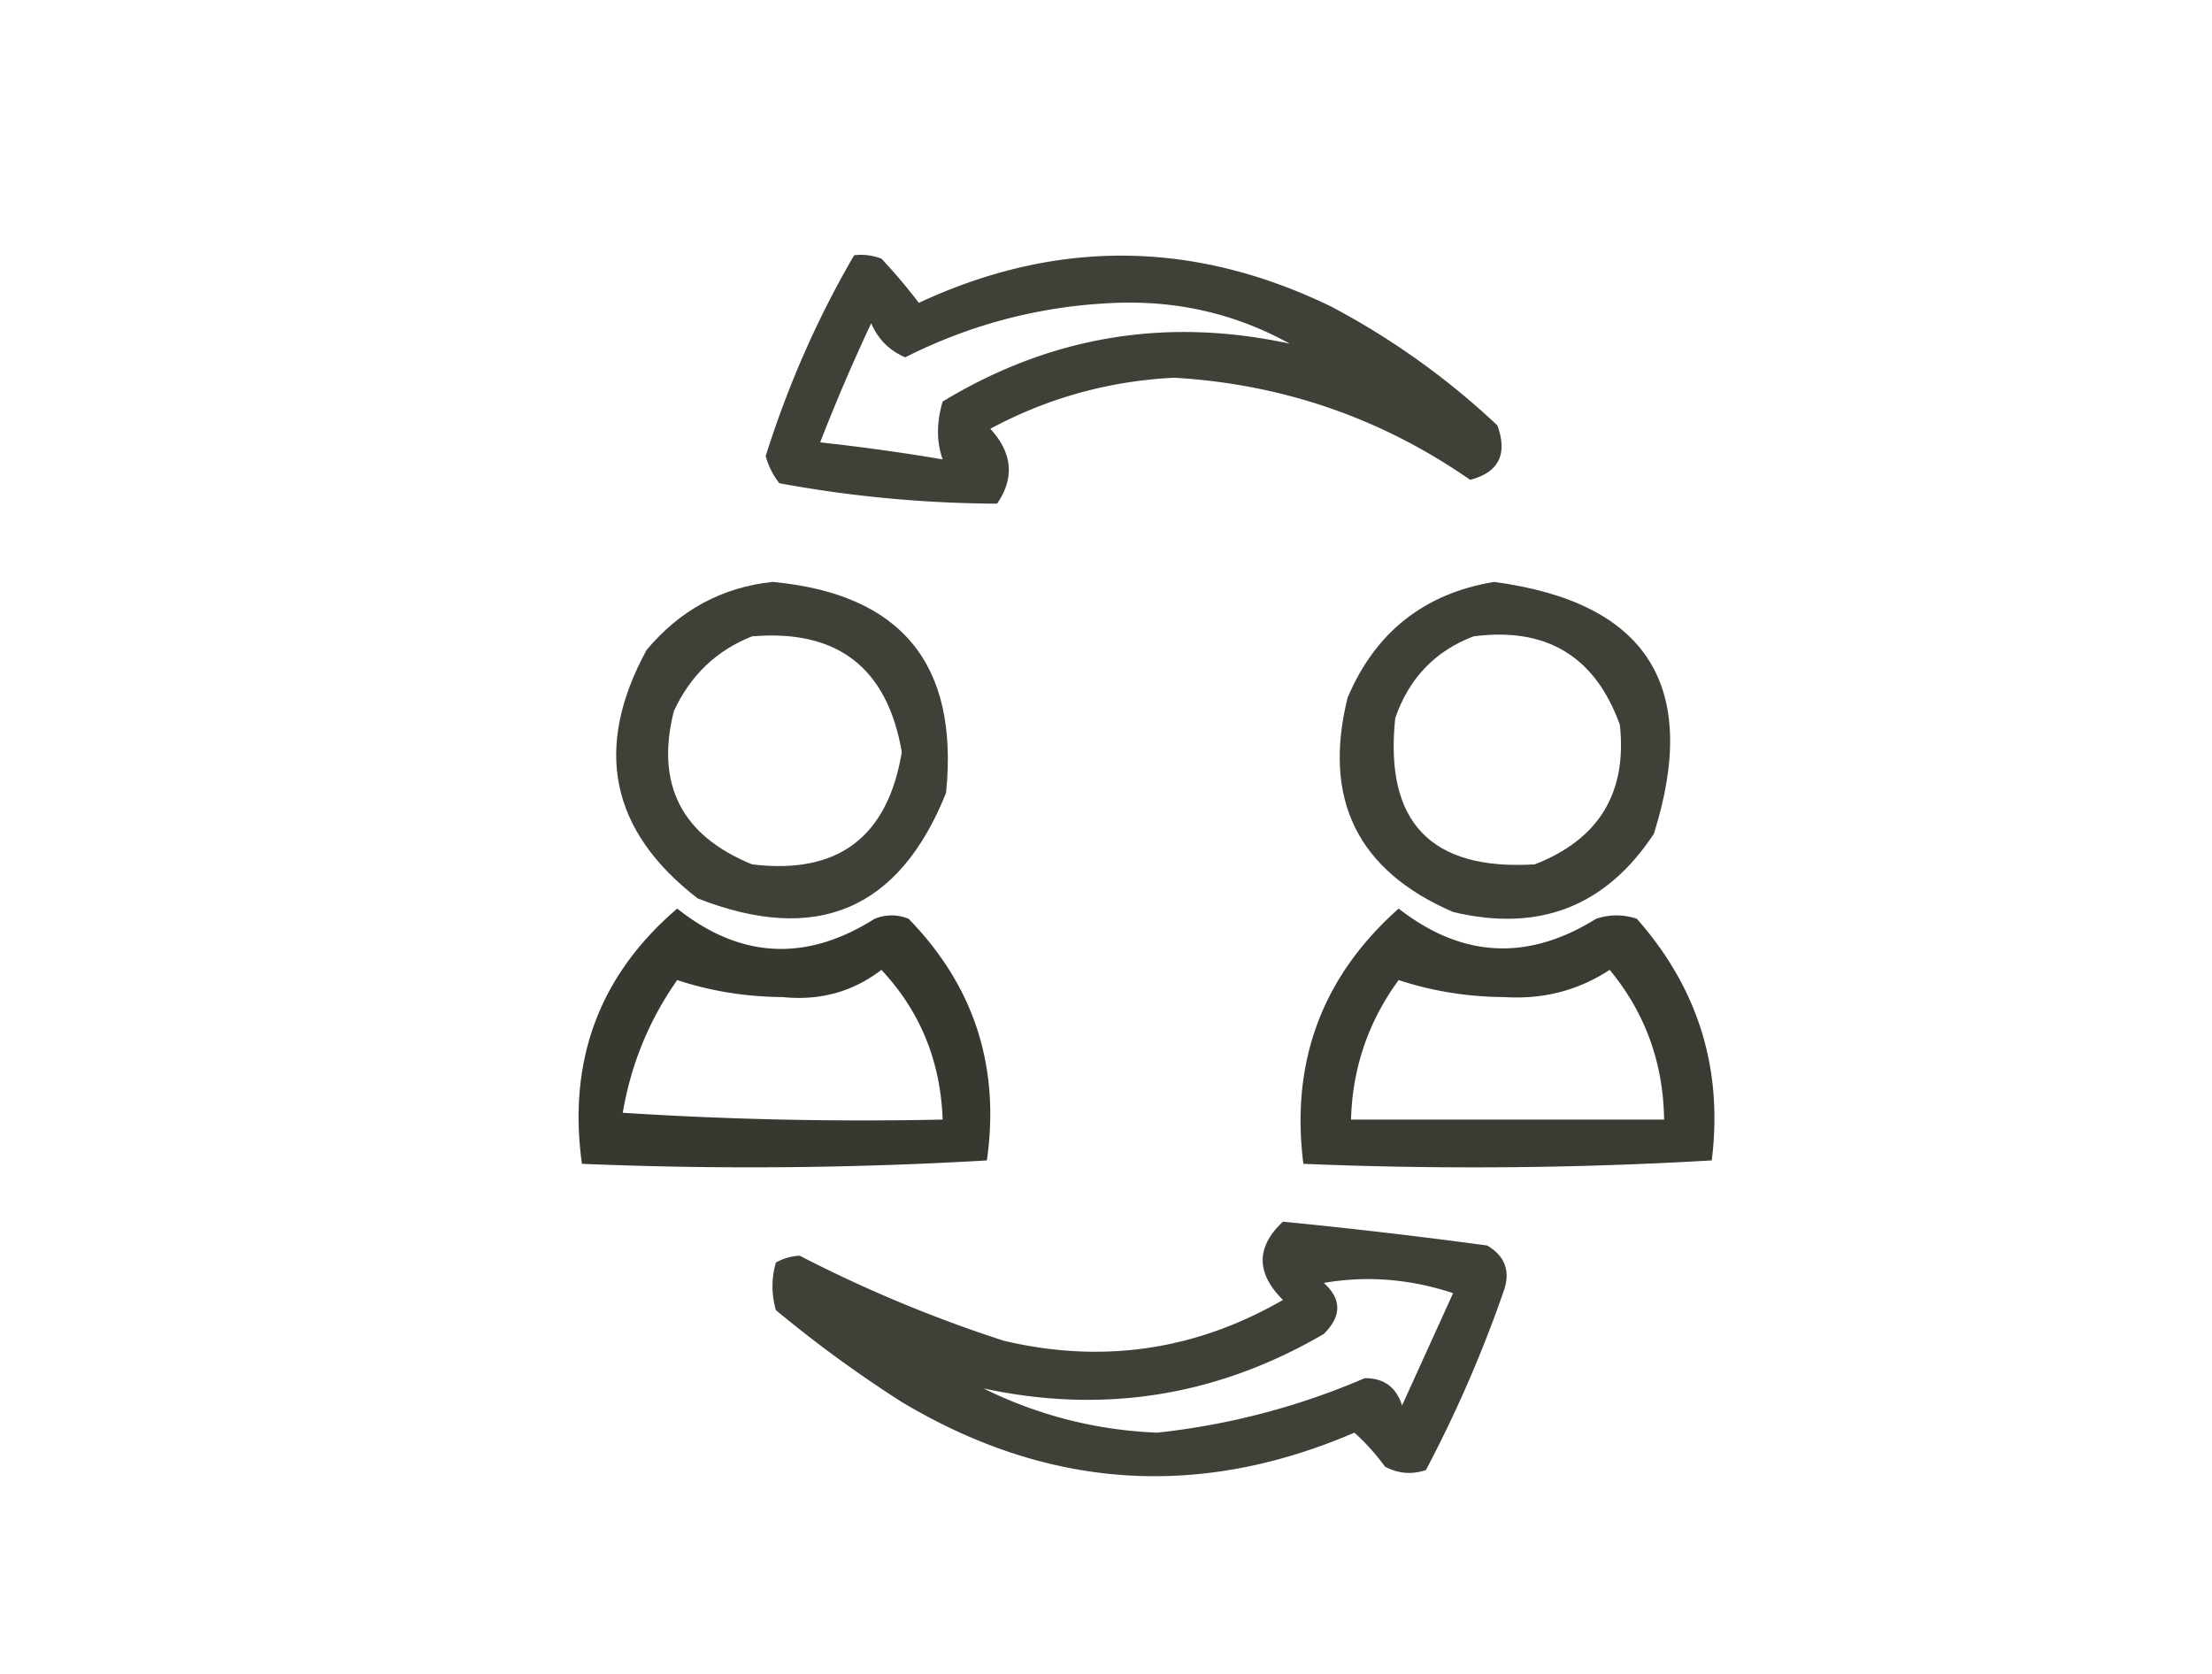
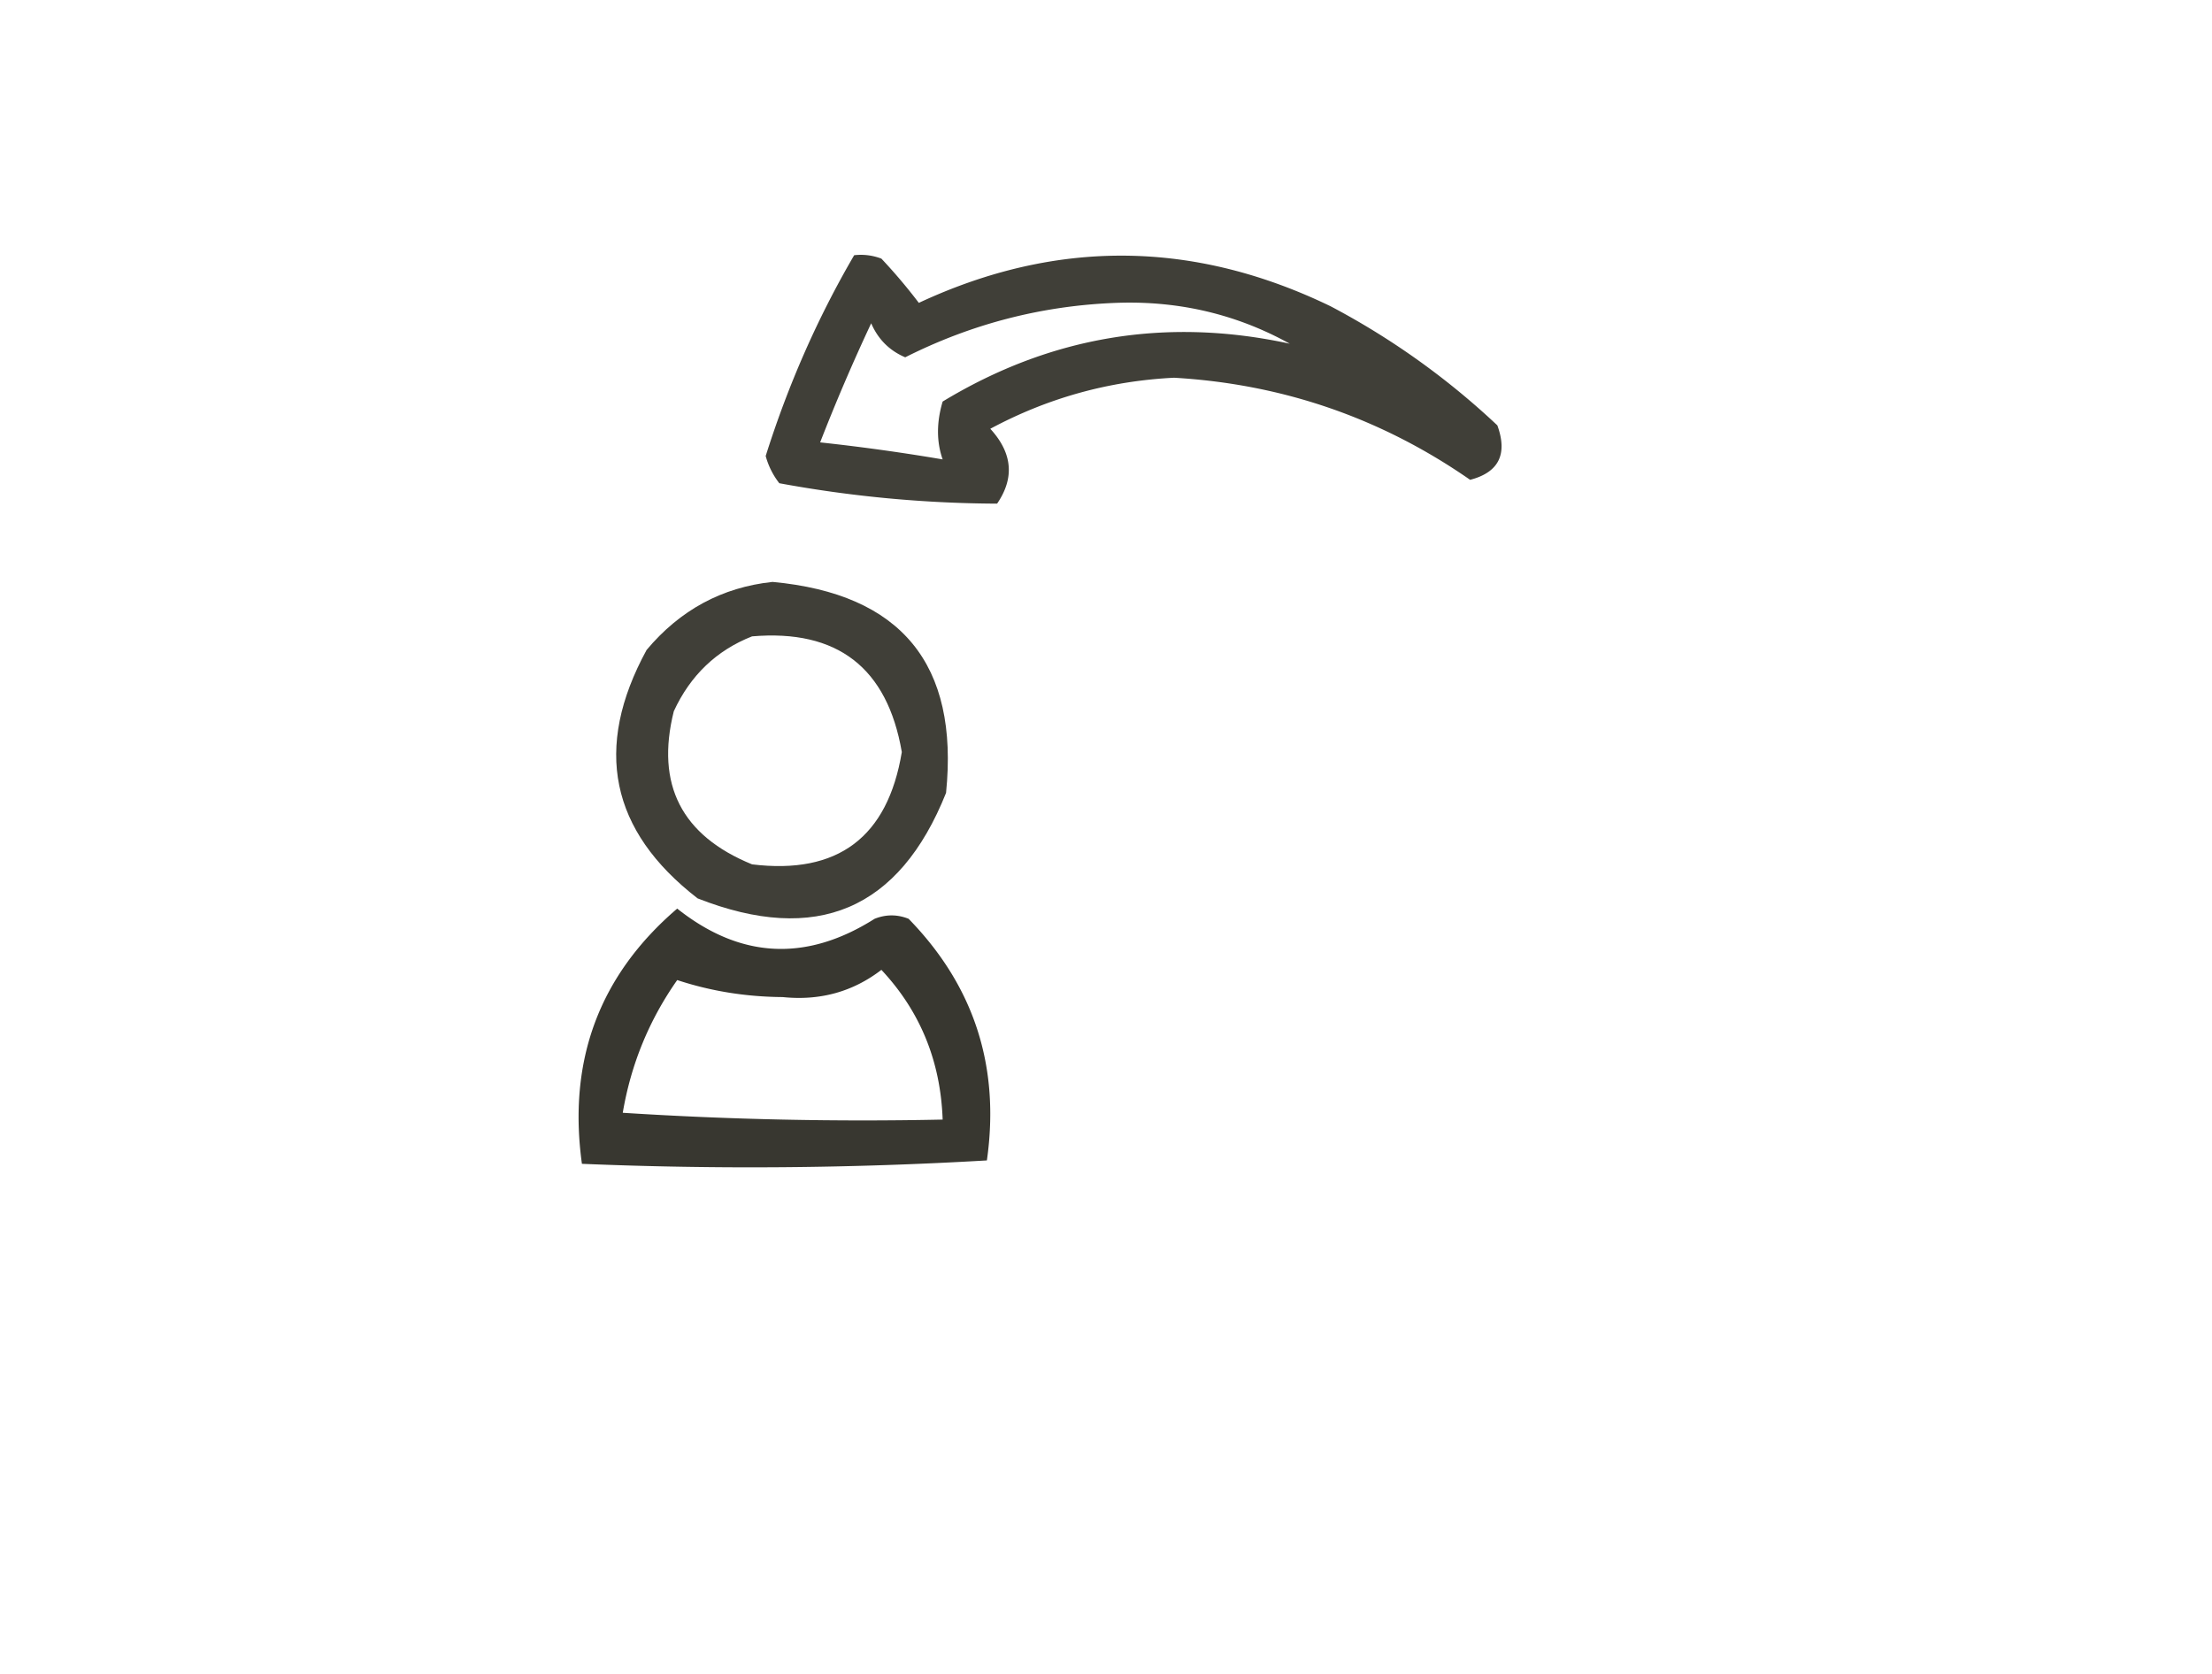
<svg xmlns="http://www.w3.org/2000/svg" data-type="color" clip-rule="evenodd" fill-rule="evenodd" image-rendering="optimizeQuality" text-rendering="geometricPrecision" shape-rendering="geometricPrecision" width="325" height="246" data-bbox="85.01 37.442 166.884 179.456">
  <g>
    <path data-color="1" opacity=".878" fill="#26251d" d="M125.5 37.5a8.435 8.435 0 0 1 4 .5 80.412 80.412 0 0 1 5.5 6.5c20.187-9.414 40.354-9.247 60.5.5A111.663 111.663 0 0 1 220 62.5c1.539 4.24.206 6.907-4 8-13.052-9.073-27.552-14.073-43.5-15-9.567.475-18.567 2.975-27 7.5 3.257 3.553 3.59 7.22 1 11a180.069 180.069 0 0 1-32-3 11.296 11.296 0 0 1-2-4c3.313-10.498 7.647-20.332 13-29.5Zm64 13c-18.155-3.94-35.155-1.107-51 8.5-.911 3.065-.911 5.898 0 8.5a297.314 297.314 0 0 0-18-2.5 281.593 281.593 0 0 1 7.5-17.5c1.013 2.346 2.679 4.013 5 5 9.774-4.926 20.107-7.593 31-8 9.166-.337 17.666 1.663 25.5 6Z" />
    <path data-color="1" opacity=".877" fill="#26251d" d="M113.5 85.5c18.917 1.751 27.417 12.084 25.5 31-6.872 17.19-19.039 22.356-36.5 15.5-12.851-9.932-15.351-22.099-7.5-36.5 4.918-5.872 11.084-9.206 18.5-10Zm-3 8c12.53-1.067 19.864 4.6 22 17-2.082 12.538-9.415 18.038-22 16.5-10.361-4.223-14.195-11.723-11.5-22.5 2.437-5.274 6.271-8.94 11.5-11Z" />
-     <path data-color="1" opacity=".877" fill="#26251d" d="M219.5 85.5c22.497 2.99 30.33 15.324 23.5 37-7.038 10.684-16.871 14.518-29.5 11.5-14.041-6.063-19.208-16.563-15.5-31.5 4.079-9.617 11.246-15.284 21.5-17Zm-3 8c10.711-1.399 17.878 2.934 21.5 13 1.082 9.998-3.084 16.831-12.5 20.5-15.286.941-22.12-6.226-20.5-21.5 2.019-5.85 5.852-9.85 11.5-12Z" />
    <path data-color="1" opacity=".913" fill="#26251d" d="M99.5 133.5c9.269 7.364 18.936 7.864 29 1.5 1.667-.667 3.333-.667 5 0 9.625 9.875 13.458 21.709 11.5 35.5a594.564 594.564 0 0 1-59.5.5c-2.103-15.209 2.564-27.709 14-37.5Zm30 9c5.698 6.084 8.698 13.417 9 22a553.172 553.172 0 0 1-47-1c1.207-7.128 3.874-13.628 8-19.5 4.937 1.629 10.104 2.462 15.5 2.5 5.464.562 10.298-.771 14.5-4Z" />
-     <path data-color="1" opacity=".902" fill="#26251d" d="M205.5 133.5c9.304 7.257 18.97 7.757 29 1.5 2-.667 4-.667 6 0 9.008 10.204 12.675 22.037 11 35.5a600.697 600.697 0 0 1-60 .5c-1.899-15.021 2.767-27.521 14-37.5Zm31 9c5.215 6.303 7.882 13.637 8 22h-46c.207-7.576 2.54-14.409 7-20.5 4.937 1.629 10.104 2.462 15.5 2.5 5.714.366 10.88-.967 15.5-4Z" />
-     <path data-color="1" opacity=".877" fill="#26251d" d="M188.5 179.5a826.894 826.894 0 0 1 30 3.5c2.587 1.525 3.42 3.692 2.5 6.5a187.812 187.812 0 0 1-11.5 26.5c-2.068.687-4.068.52-6-.5a32.298 32.298 0 0 0-4.5-5c-22.869 9.832-45.036 8.332-66.5-4.5a183.074 183.074 0 0 1-18.5-13.5 12.494 12.494 0 0 1 0-7 7.93 7.93 0 0 1 3.5-1 198.081 198.081 0 0 0 30 12.5c14.483 3.409 28.149 1.409 41-6-3.973-3.953-3.973-7.787 0-11.5Zm6 9c6.306-1.094 12.639-.594 19 1.5-2.504 5.517-5.004 11.017-7.5 16.5-.865-2.703-2.699-4.036-5.5-4a105.308 105.308 0 0 1-30.5 8c-8.97-.368-17.47-2.534-25.5-6.5 17.656 3.804 34.323 1.137 50-8 2.64-2.621 2.64-5.121 0-7.5Z" />
  </g>
</svg>